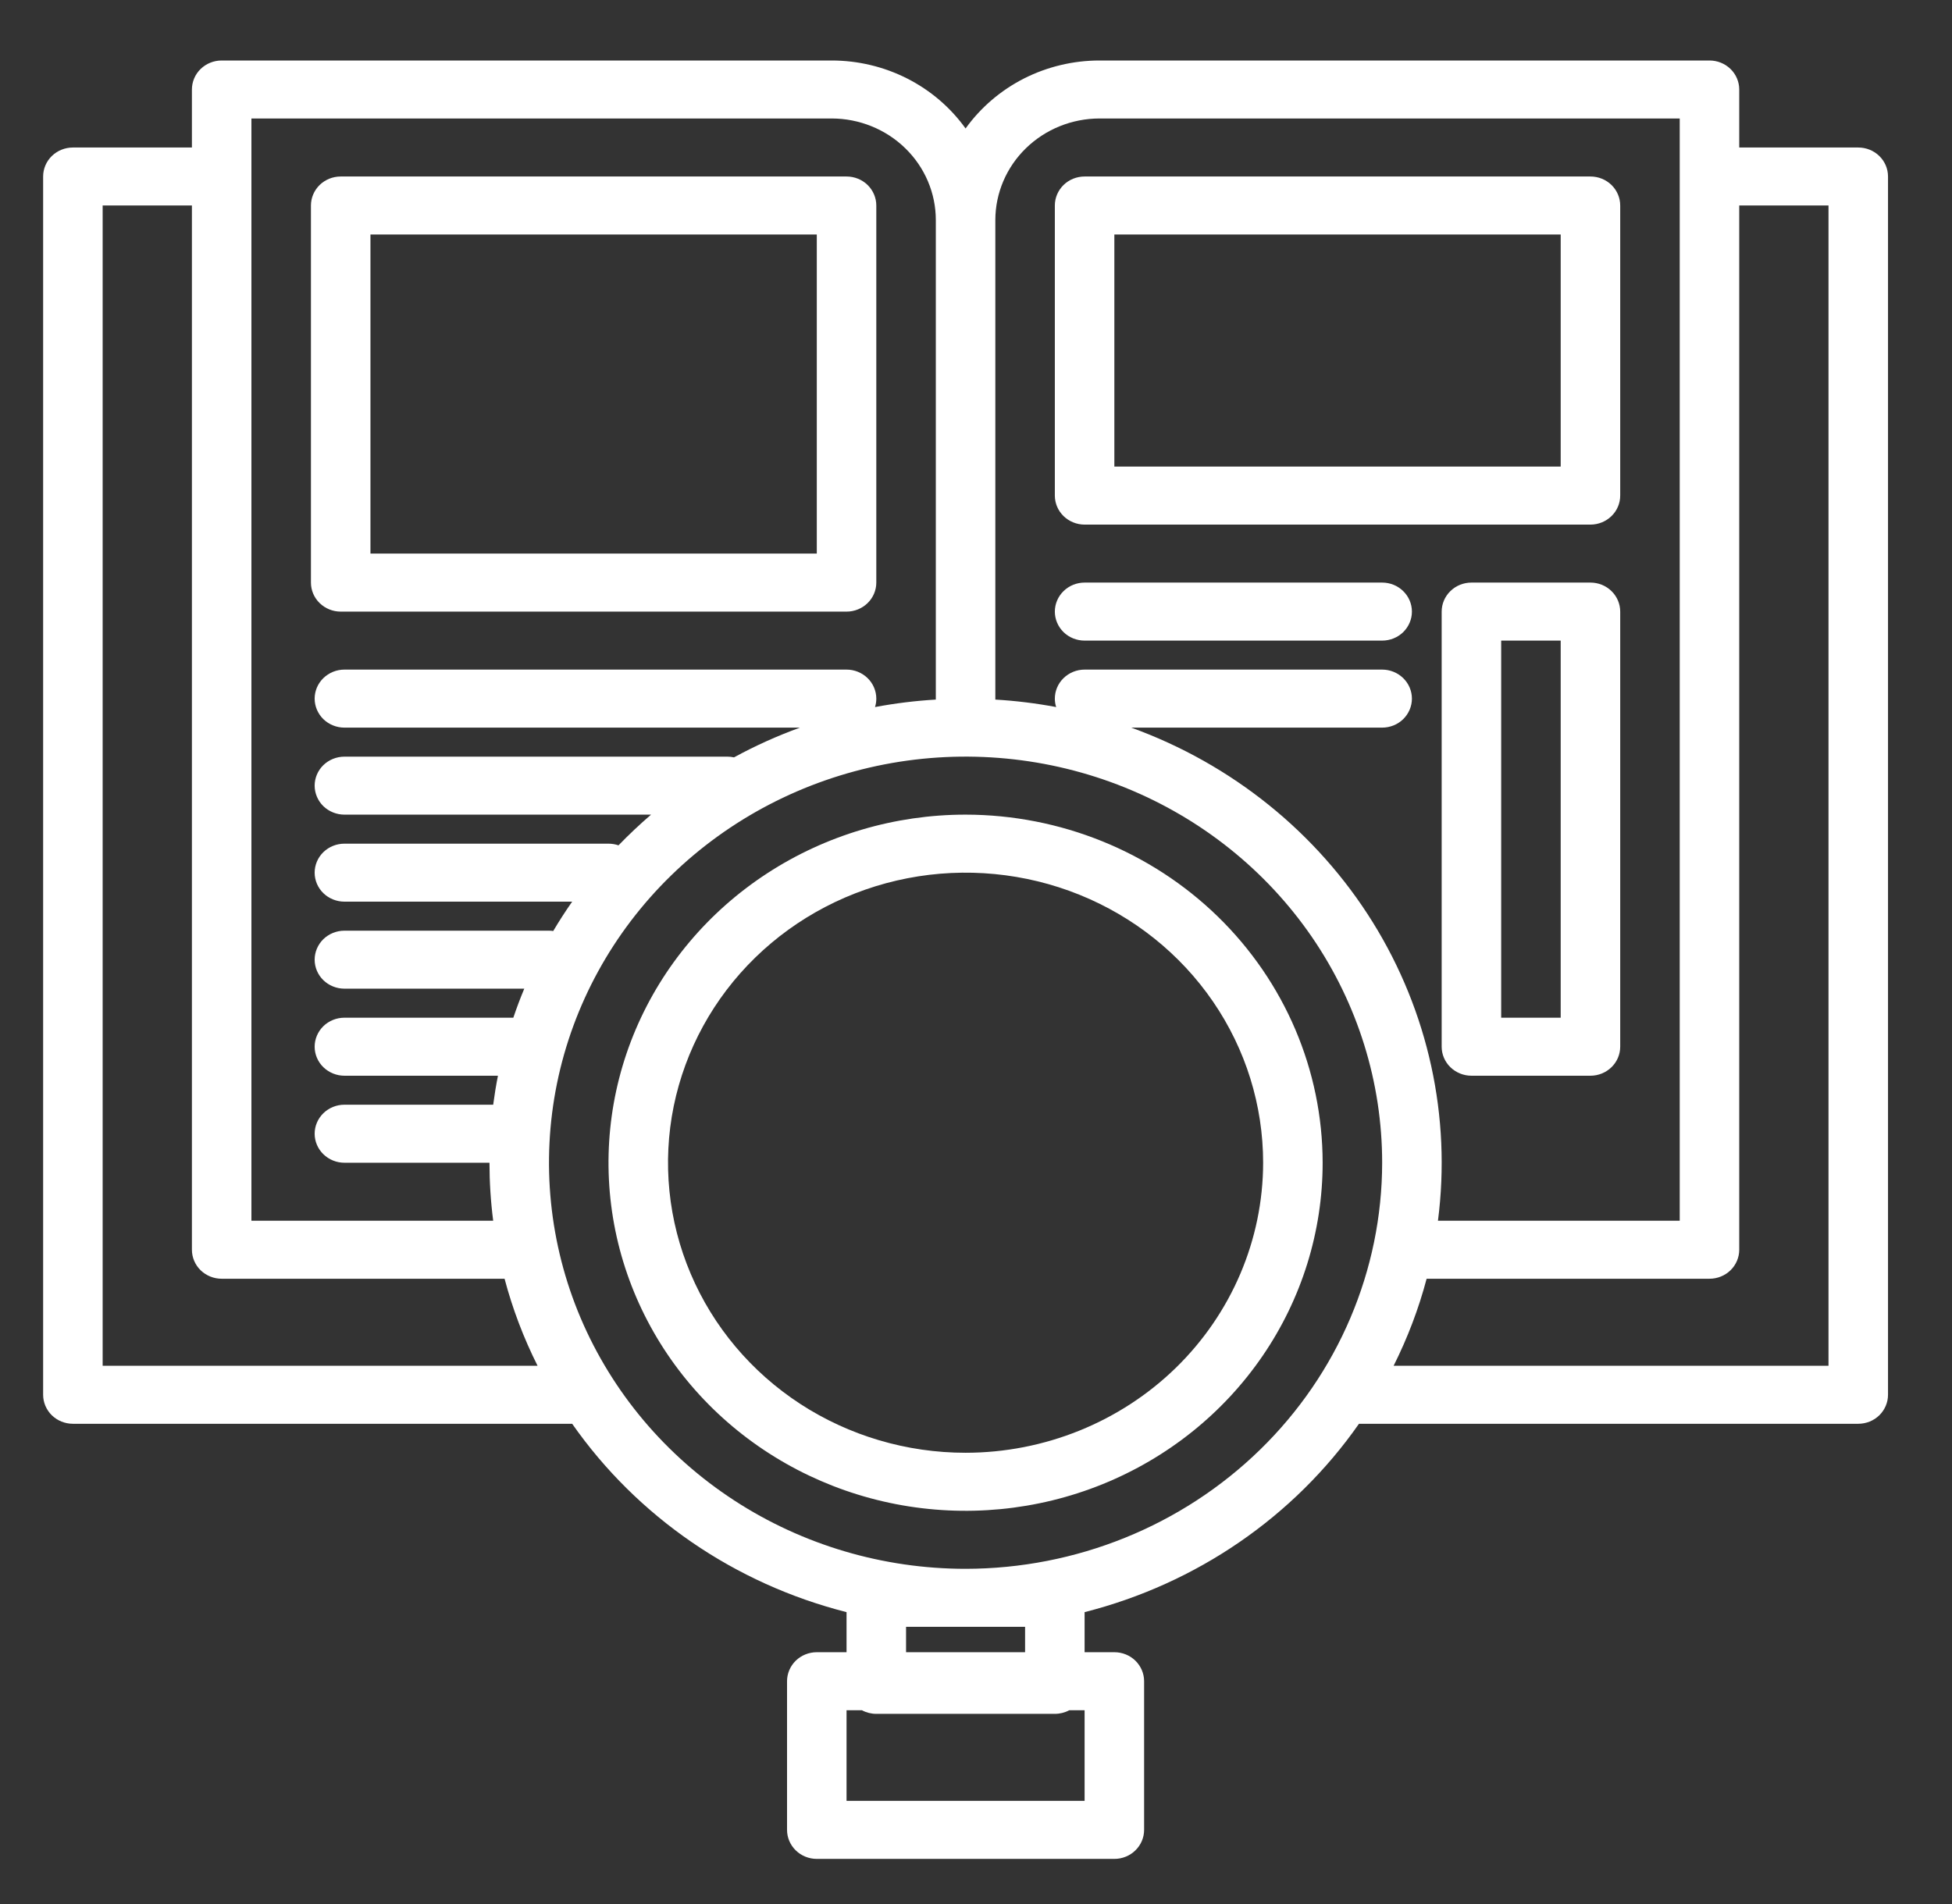
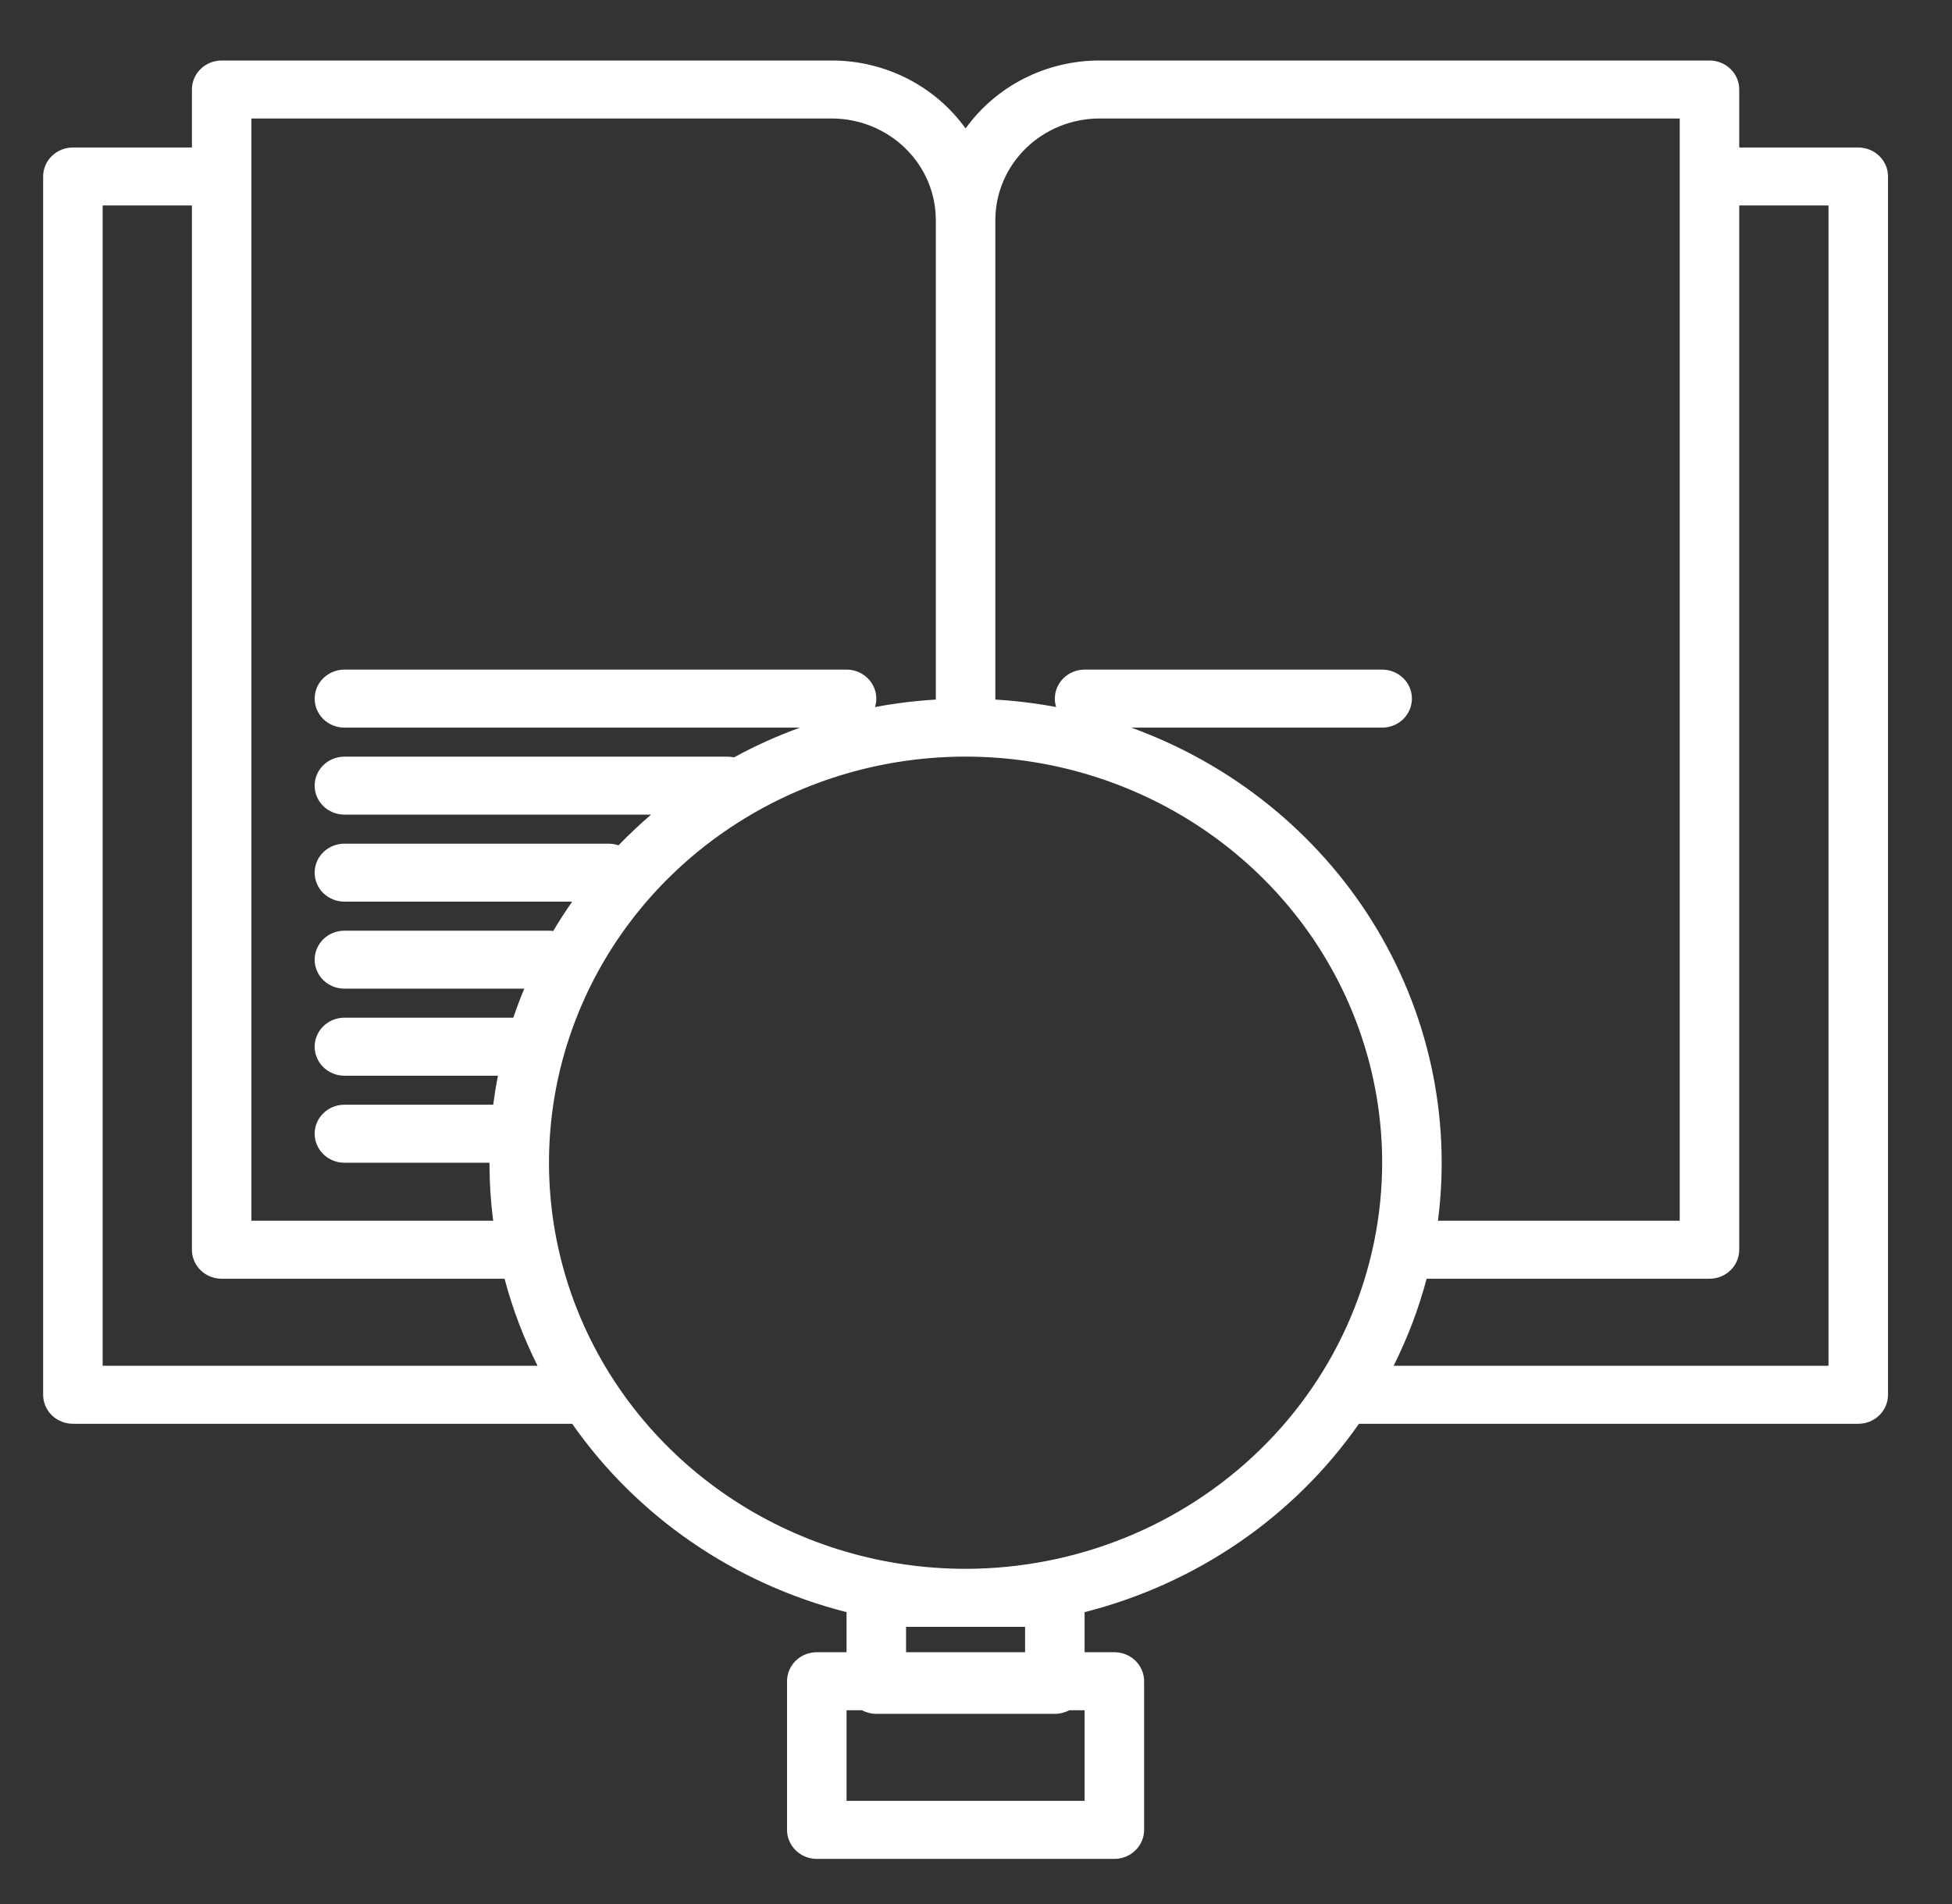
<svg xmlns="http://www.w3.org/2000/svg" width="41" height="40" viewBox="0 0 41 40" fill="none">
  <rect x="0" y="0" width="41" height="40" fill="#333333" stroke="none" />
  <g clip-path="url(#clip0)">
    <path d="M39.031 3.099H36.531V1.88C36.531 1.718 36.465 1.563 36.348 1.449C36.231 1.335 36.072 1.271 35.906 1.271H23.094C22.542 1.271 21.998 1.401 21.508 1.649C21.019 1.898 20.598 2.258 20.281 2.699C19.965 2.258 19.544 1.898 19.054 1.649C18.565 1.401 18.021 1.271 17.469 1.271H4.656C4.49 1.271 4.332 1.335 4.214 1.449C4.097 1.563 4.031 1.718 4.031 1.88V3.099H1.531C1.365 3.099 1.207 3.163 1.089 3.277C0.972 3.391 0.906 3.546 0.906 3.708V29.302C0.906 29.463 0.972 29.618 1.089 29.733C1.207 29.847 1.365 29.911 1.531 29.911H12.018C13.385 31.866 15.432 33.272 17.781 33.868V34.71H17.156C16.991 34.71 16.831 34.774 16.714 34.888C16.597 35.003 16.531 35.158 16.531 35.319V38.442C16.531 38.604 16.597 38.759 16.714 38.873C16.831 38.988 16.991 39.052 17.156 39.052H23.406C23.572 39.052 23.731 38.988 23.848 38.873C23.965 38.759 24.031 38.604 24.031 38.442V35.319C24.031 35.158 23.965 35.003 23.848 34.888C23.731 34.774 23.572 34.71 23.406 34.71H22.781V33.868C25.13 33.272 27.178 31.866 28.544 29.911H39.031C39.197 29.911 39.356 29.847 39.473 29.733C39.59 29.618 39.656 29.463 39.656 29.302V3.708C39.656 3.546 39.59 3.391 39.473 3.277C39.356 3.163 39.197 3.099 39.031 3.099ZM20.906 4.622C20.907 4.057 21.138 3.514 21.548 3.115C21.958 2.715 22.514 2.49 23.094 2.489H35.281V25.645H30.203C30.485 23.463 30.001 21.253 28.832 19.372C27.662 17.492 25.875 16.052 23.761 15.286H29.031C29.197 15.286 29.356 15.222 29.473 15.108C29.59 14.993 29.656 14.838 29.656 14.677C29.656 14.515 29.59 14.36 29.473 14.246C29.356 14.132 29.197 14.067 29.031 14.067H22.781C22.616 14.067 22.456 14.132 22.339 14.246C22.222 14.36 22.156 14.515 22.156 14.677C22.156 14.737 22.165 14.797 22.184 14.854C21.762 14.775 21.335 14.722 20.906 14.697V4.622ZM5.281 2.489H17.469C18.049 2.49 18.605 2.715 19.015 3.115C19.425 3.514 19.656 4.057 19.656 4.622V14.697C19.227 14.722 18.801 14.775 18.379 14.854C18.397 14.797 18.406 14.737 18.406 14.677C18.406 14.515 18.34 14.36 18.223 14.246C18.106 14.132 17.947 14.067 17.781 14.067H7.234C7.069 14.067 6.91 14.132 6.792 14.246C6.675 14.36 6.609 14.515 6.609 14.677C6.609 14.838 6.675 14.993 6.792 15.108C6.91 15.222 7.069 15.286 7.234 15.286H16.802C16.324 15.46 15.862 15.668 15.417 15.911C15.373 15.901 15.327 15.896 15.281 15.896H7.234C7.069 15.896 6.91 15.96 6.792 16.074C6.675 16.188 6.609 16.343 6.609 16.505C6.609 16.666 6.675 16.822 6.792 16.936C6.91 17.05 7.069 17.114 7.234 17.114H13.675C13.437 17.319 13.209 17.534 12.991 17.759C12.924 17.736 12.853 17.724 12.781 17.724H7.234C7.069 17.724 6.91 17.788 6.792 17.902C6.675 18.016 6.609 18.171 6.609 18.333C6.609 18.495 6.675 18.65 6.792 18.764C6.91 18.878 7.069 18.942 7.234 18.942H12.018C11.877 19.143 11.745 19.348 11.62 19.559C11.59 19.554 11.561 19.552 11.531 19.552H7.234C7.069 19.552 6.91 19.616 6.792 19.73C6.675 19.845 6.609 20 6.609 20.161C6.609 20.323 6.675 20.478 6.792 20.592C6.91 20.706 7.069 20.77 7.234 20.77H11.012C10.928 20.97 10.852 21.173 10.782 21.38H7.234C7.069 21.38 6.91 21.444 6.792 21.558C6.675 21.673 6.609 21.828 6.609 21.989C6.609 22.151 6.675 22.306 6.792 22.42C6.91 22.534 7.069 22.599 7.234 22.599H10.459C10.419 22.8 10.386 23.003 10.359 23.208H7.234C7.069 23.208 6.91 23.272 6.792 23.387C6.675 23.501 6.609 23.656 6.609 23.817C6.609 23.979 6.675 24.134 6.792 24.248C6.91 24.363 7.069 24.427 7.234 24.427H10.281C10.281 24.834 10.307 25.241 10.359 25.645H5.281V2.489ZM2.156 28.692V4.317H4.031V26.255C4.031 26.416 4.097 26.572 4.214 26.686C4.332 26.8 4.49 26.864 4.656 26.864H10.598C10.765 27.495 10.997 28.107 11.291 28.692H2.156ZM22.781 37.833H17.781V35.929H18.104C18.196 35.979 18.3 36.005 18.406 36.005H22.156C22.262 36.005 22.366 35.979 22.459 35.929H22.781V37.833ZM19.031 34.71V34.177H21.531V34.71H19.031ZM20.281 32.958C18.551 32.958 16.859 32.458 15.42 31.52C13.981 30.583 12.86 29.25 12.197 27.692C11.535 26.133 11.362 24.417 11.699 22.762C12.037 21.108 12.87 19.587 14.094 18.394C15.318 17.201 16.877 16.389 18.574 16.059C20.271 15.73 22.031 15.899 23.63 16.545C25.229 17.191 26.595 18.284 27.557 19.687C28.518 21.09 29.031 22.739 29.031 24.427C29.029 26.689 28.106 28.857 26.466 30.456C24.825 32.056 22.601 32.956 20.281 32.958ZM38.406 28.692H29.272C29.565 28.107 29.798 27.495 29.965 26.864H35.906C36.072 26.864 36.231 26.8 36.348 26.686C36.465 26.572 36.531 26.416 36.531 26.255V4.317H38.406V28.692Z" fill="white" />
-     <path d="M22.781 13.458H29.031C29.197 13.458 29.356 13.394 29.473 13.28C29.59 13.165 29.656 13.01 29.656 12.849C29.656 12.687 29.59 12.532 29.473 12.418C29.356 12.303 29.197 12.239 29.031 12.239H22.781C22.616 12.239 22.456 12.303 22.339 12.418C22.222 12.532 22.156 12.687 22.156 12.849C22.156 13.01 22.222 13.165 22.339 13.28C22.456 13.394 22.616 13.458 22.781 13.458Z" fill="white" />
-     <path d="M22.781 11.021H33.406C33.572 11.021 33.731 10.956 33.848 10.842C33.965 10.728 34.031 10.573 34.031 10.411V4.317C34.031 4.156 33.965 4.001 33.848 3.886C33.731 3.772 33.572 3.708 33.406 3.708H22.781C22.616 3.708 22.456 3.772 22.339 3.886C22.222 4.001 22.156 4.156 22.156 4.317V10.411C22.156 10.573 22.222 10.728 22.339 10.842C22.456 10.956 22.616 11.021 22.781 11.021ZM23.406 4.927H32.781V9.802H23.406V4.927Z" fill="white" />
-     <path d="M7.156 12.849H17.781C17.947 12.849 18.106 12.784 18.223 12.67C18.34 12.556 18.406 12.401 18.406 12.239V4.317C18.406 4.156 18.34 4.001 18.223 3.886C18.106 3.772 17.947 3.708 17.781 3.708H7.156C6.99 3.708 6.832 3.772 6.714 3.886C6.597 4.001 6.531 4.156 6.531 4.317V12.239C6.531 12.401 6.597 12.556 6.714 12.67C6.832 12.784 6.99 12.849 7.156 12.849ZM7.781 4.927H17.156V11.63H7.781V4.927Z" fill="white" />
-     <path d="M33.406 12.239H30.906C30.741 12.239 30.581 12.303 30.464 12.418C30.347 12.532 30.281 12.687 30.281 12.849V21.989C30.281 22.151 30.347 22.306 30.464 22.42C30.581 22.534 30.741 22.599 30.906 22.599H33.406C33.572 22.599 33.731 22.534 33.848 22.42C33.965 22.306 34.031 22.151 34.031 21.989V12.849C34.031 12.687 33.965 12.532 33.848 12.418C33.731 12.303 33.572 12.239 33.406 12.239ZM32.781 21.38H31.531V13.458H32.781V21.38Z" fill="white" />
-     <path d="M20.281 17.114C18.798 17.114 17.348 17.543 16.114 18.347C14.881 19.15 13.92 20.292 13.352 21.628C12.784 22.965 12.636 24.435 12.925 25.853C13.215 27.272 13.929 28.575 14.978 29.598C16.027 30.62 17.363 31.317 18.818 31.599C20.273 31.881 21.781 31.736 23.151 31.183C24.522 30.629 25.693 29.692 26.517 28.489C27.341 27.287 27.781 25.873 27.781 24.427C27.779 22.488 26.988 20.629 25.582 19.258C24.176 17.888 22.27 17.116 20.281 17.114ZM20.281 30.52C19.045 30.52 17.837 30.163 16.809 29.494C15.781 28.824 14.98 27.872 14.507 26.759C14.034 25.645 13.91 24.42 14.151 23.238C14.393 22.056 14.988 20.97 15.862 20.118C16.736 19.266 17.85 18.685 19.062 18.45C20.274 18.215 21.531 18.336 22.673 18.797C23.815 19.258 24.791 20.039 25.478 21.041C26.165 22.043 26.531 23.221 26.531 24.427C26.529 26.042 25.87 27.591 24.699 28.734C23.527 29.876 21.938 30.519 20.281 30.52Z" fill="white" />
  </g>
  <defs>
    <clipPath id="clip0">
      <rect width="40" height="39" fill="white" transform="translate(0.281 0.661)" />
    </clipPath>
  </defs>
</svg>